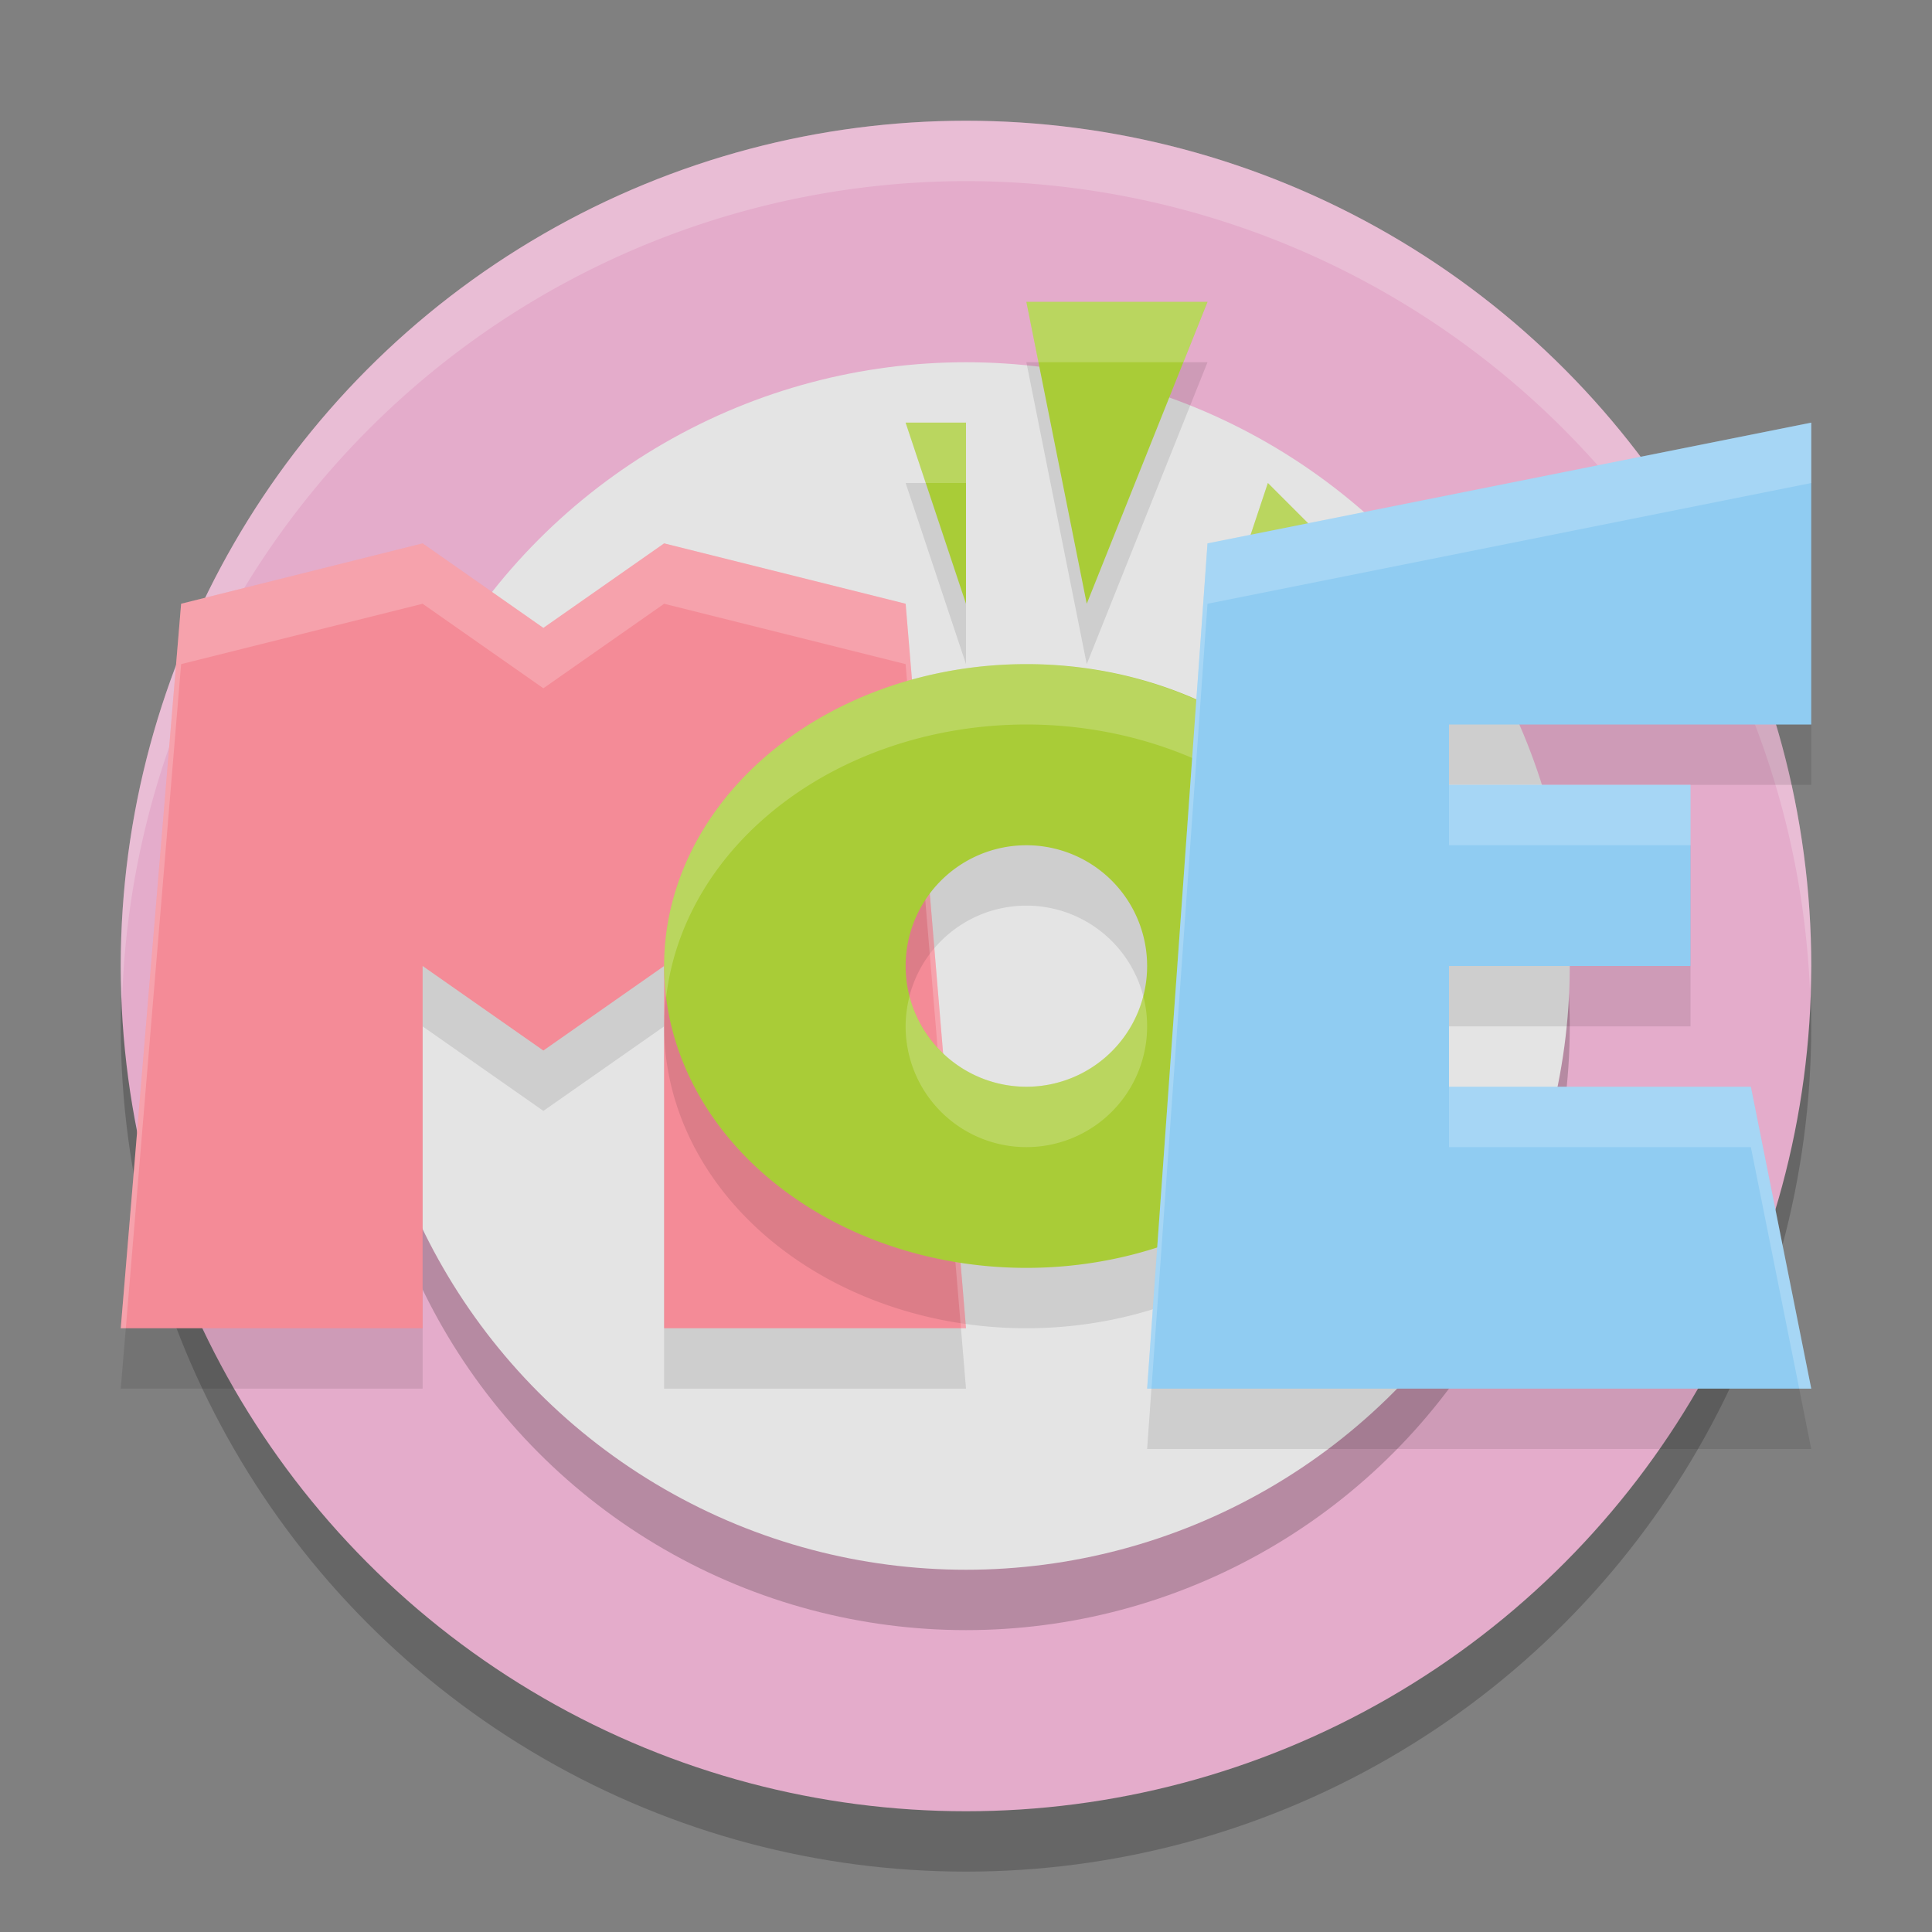
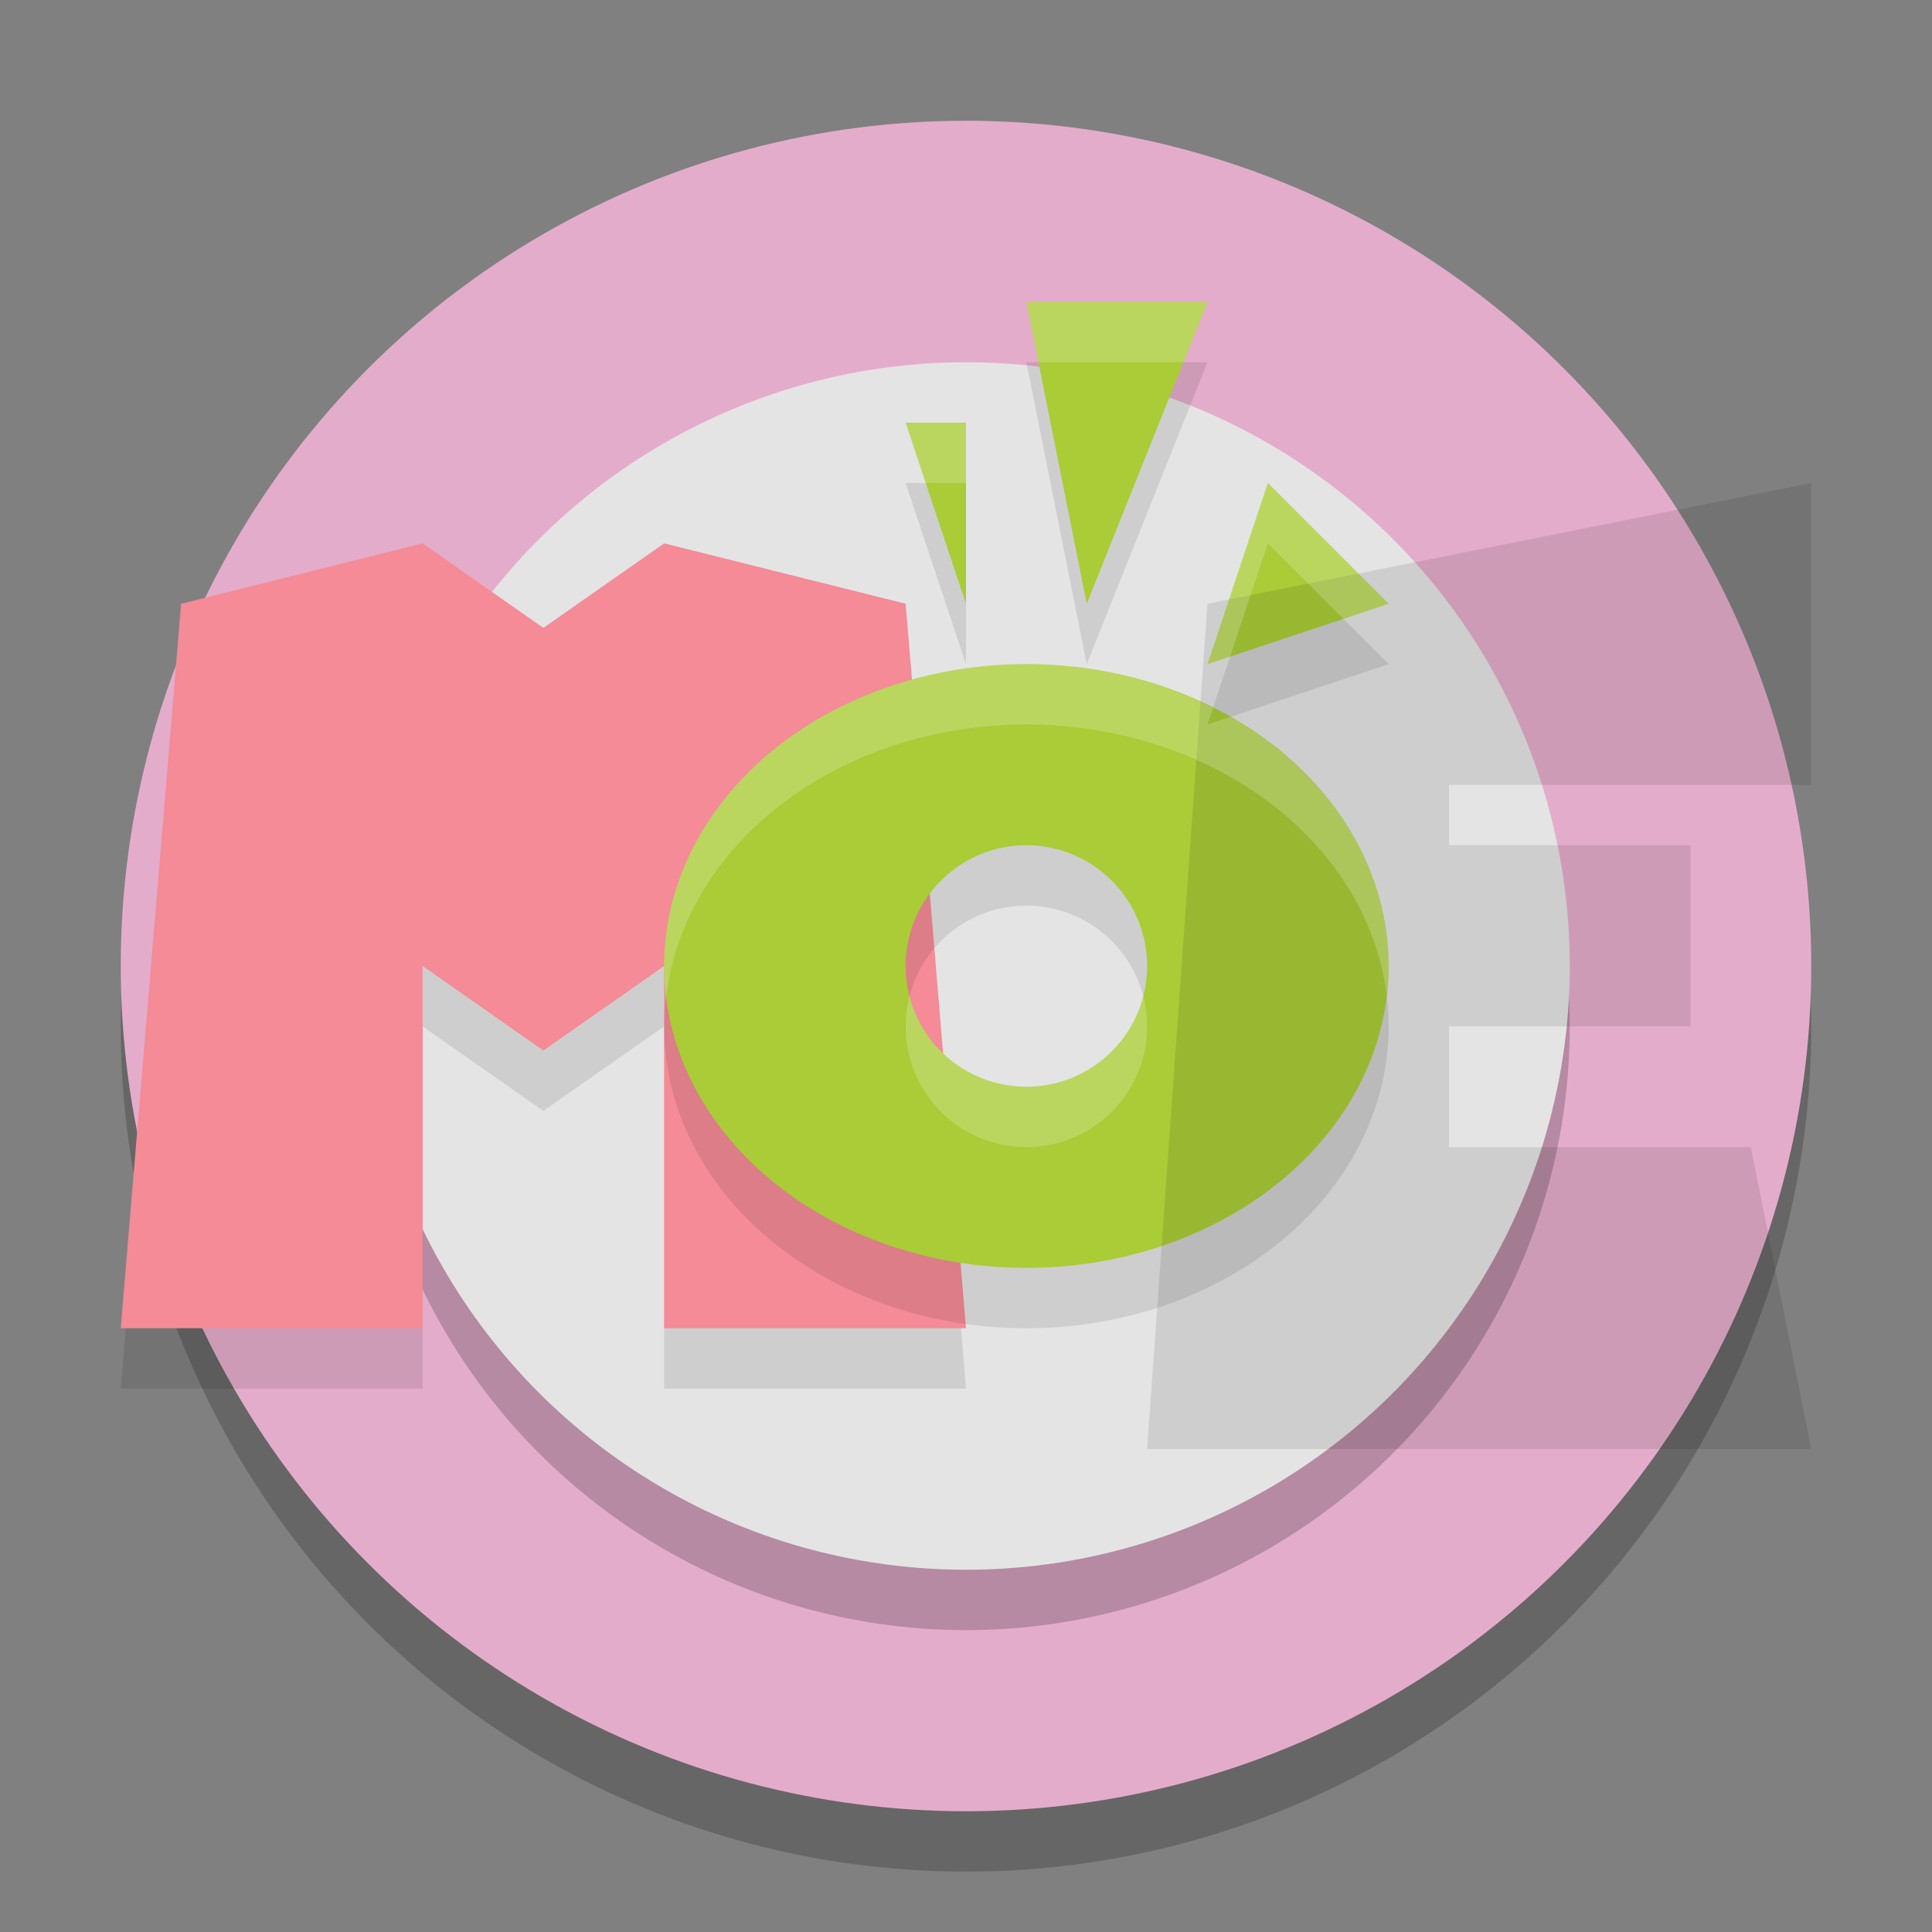
<svg xmlns="http://www.w3.org/2000/svg" width="32" height="32" version="1.1">
  <rect width="100%" height="100%" fill="#808080" stroke="none" />
  <circle cx="16" cy="17" r="14" style="opacity:.2" />
  <circle cx="16" cy="16" r="14" style="fill:#e4accb" />
  <circle cx="16" cy="17" r="10" style="opacity:.2" />
  <circle cx="16" cy="16" r="10" style="fill:#e4e4e4" />
-   <path d="M 16,2 A 14,14 0 0 0 2,16 14,14 0 0 0 2.022,16.586 14,14 0 0 1 16,3 14,14 0 0 1 29.979,16.414 14,14 0 0 0 30,16 14,14 0 0 0 16,2 Z" style="fill:#ffffff;opacity:.2" />
  <path d="m2 23h5v-6l2 1.4 2-1.4v6h5l-1-12-4-1-2 1.4-2-1.4-4 1z" style="opacity:.1" />
  <path d="m2 22h5v-6l2 1.4 2-1.4v6h5l-1-12-4-1-2 1.4-2-1.4-4 1z" style="fill:#f48b97" />
  <path d="m17 6 1 5 2-5zm-2 2 1 3v-3zm6 1-1 3 3-1zm-4 3a6 5 0 0 0-6 5 6 5 0 0 0 6 5 6 5 0 0 0 6-5 6 5 0 0 0-6-5zm0 3a2 2 0 0 1 2 2 2 2 0 0 1-2 2 2 2 0 0 1-2-2 2 2 0 0 1 2-2z" style="opacity:.1" />
-   <path d="m7 9-4 1-1 12h0.084l0.916-11 4-1 2 1.4 2-1.4 4 1 0.916 11h0.084l-1-12-4-1-2 1.4-2-1.4z" style="fill:#ffffff;opacity:.2" />
  <path d="m17 5 1 5 2-5h-3zm-2 2 1 3v-3h-1zm6 1-1 3 3-1-2-2zm-4 3a6 5 0 0 0-6 5 6 5 0 0 0 6 5 6 5 0 0 0 6-5 6 5 0 0 0-6-5zm0 3a2 2 0 0 1 2 2 2 2 0 0 1-2 2 2 2 0 0 1-2-2 2 2 0 0 1 2-2z" style="fill:#a9cc37" />
  <path d="m19 24 1-14 10-2v5h-6v1h4v3h-4v2h5l1 5z" style="opacity:.1" />
  <path d="m17 5 0.199 1h2.4l0.4-1h-3zm-2 2 0.334 1h0.666v-1h-1zm6 1-1 3 0.375-0.125 0.625-1.875 1.25 1.25 0.75-0.25-2-2zm-4 3a6 5 0 0 0-6 5 6 5 0 0 0 0.033 0.523 6 5 0 0 1 5.967-4.523 6 5 0 0 1 5.967 4.477 6 5 0 0 0 0.033-0.477 6 5 0 0 0-2.621-4.127l-0.379 0.127 0.092-0.277a6 5 0 0 0-3.092-0.723zm1.936 5.496a2 2 0 0 1-1.936 1.504 2 2 0 0 1-1.936-1.496 2 2 0 0 0-0.064 0.496 2 2 0 0 0 2 2 2 2 0 0 0 2-2 2 2 0 0 0-0.064-0.504z" style="fill:#ffffff;opacity:.2" />
-   <path d="m19 23 1-14 10-2v5h-6v1h4v3h-4v2h5l1 5z" style="fill:#90ccf2" />
-   <path d="m30 7-10 2-1 14h0.072l0.928-13 10-2v-1zm-6 6v1h4v-1h-4zm0 5v1h5l0.801 4h0.199l-1-5h-5z" style="fill:#ffffff;opacity:.2" />
</svg>